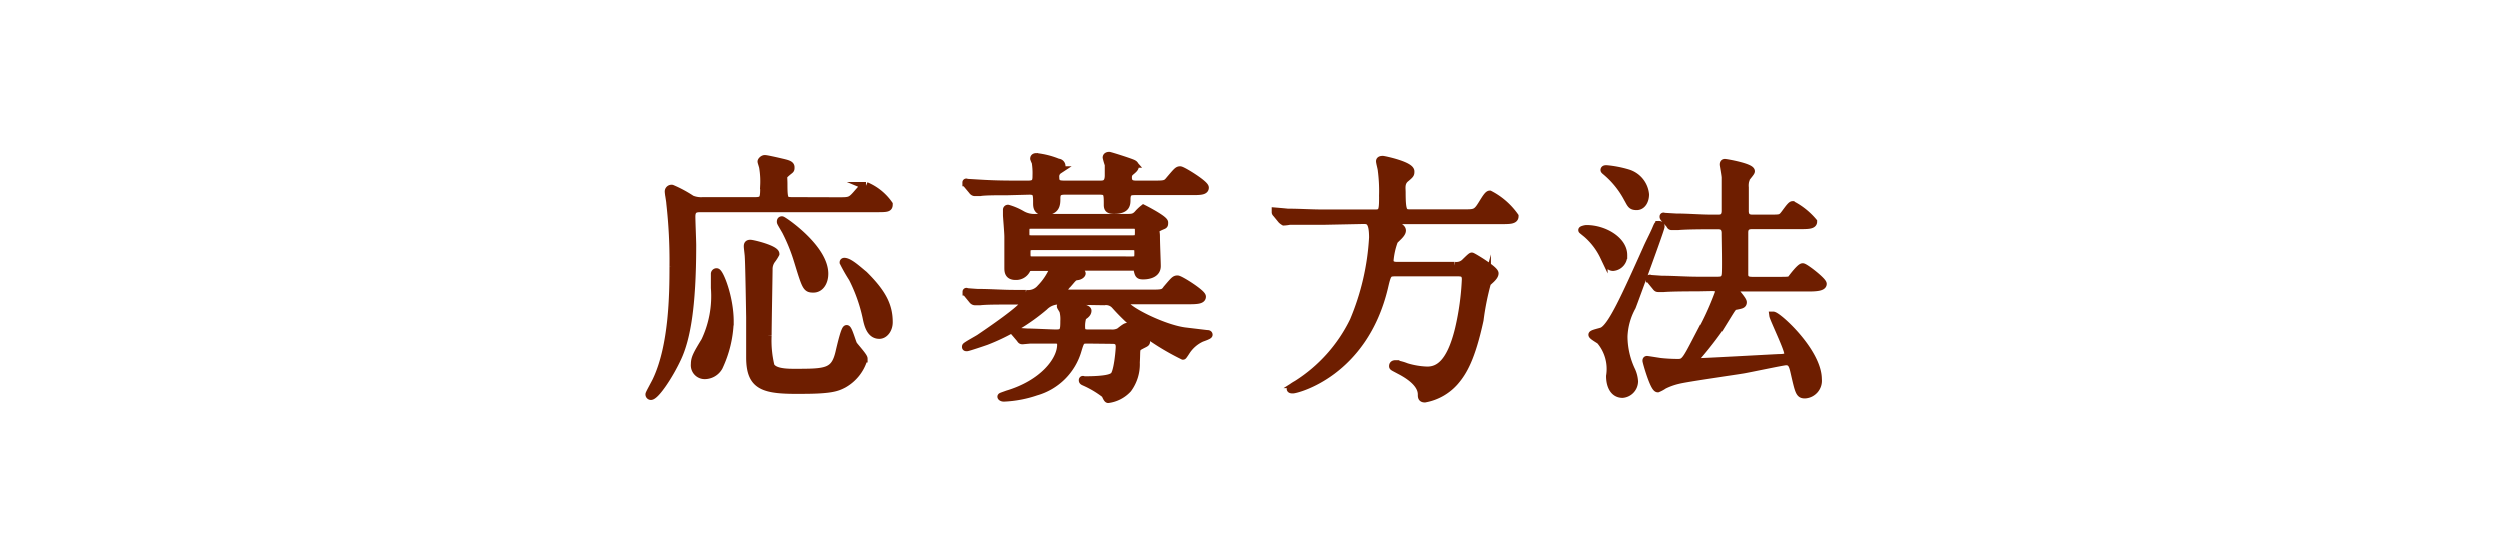
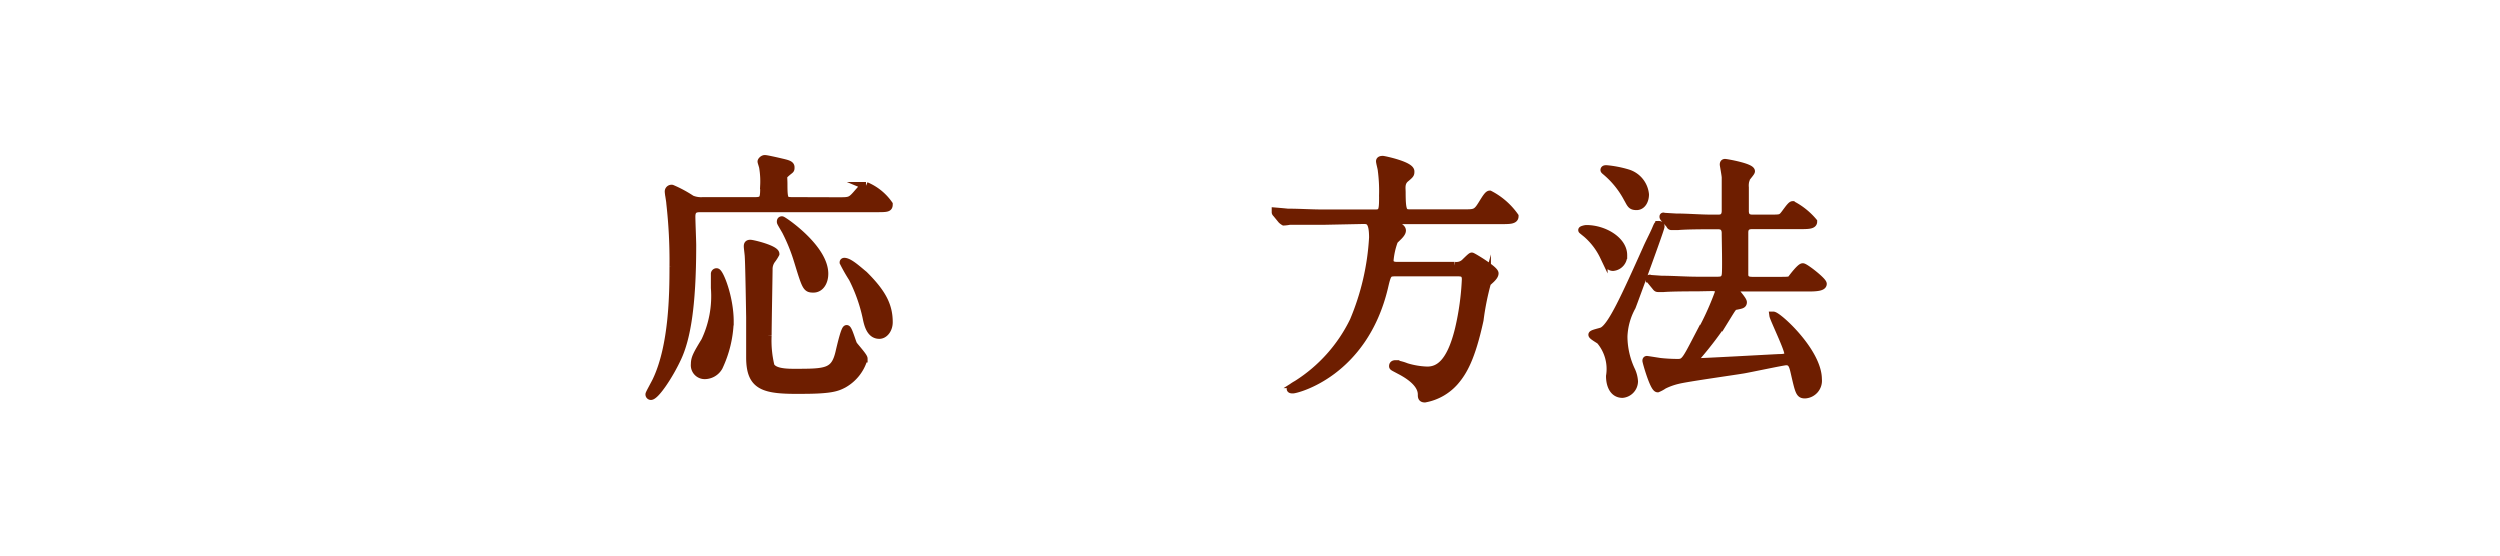
<svg xmlns="http://www.w3.org/2000/svg" width="180" height="40" viewBox="0 0 180 40">
  <g>
    <path d="M60.33,14.48c.8,0,.9,0,1.29-.43.52-.59.57-.67.73-.67A3.79,3.79,0,0,1,64,14.71c0,.29-.12.29-1,.29H50.49c-.34,0-.7,0-.7.59,0,.32.06,1.76.06,2.07,0,4.5-.44,6.74-1.05,8.07s-1.61,2.79-1.94,2.79a.12.12,0,0,1-.11-.13c0-.06.44-.84.51-1,1.18-2.49,1.22-6.21,1.22-8.2a36.8,36.8,0,0,0-.23-4.56c0-.12-.11-.71-.11-.82a.21.21,0,0,1,.24-.23,8.73,8.73,0,0,1,1.41.76,1.79,1.79,0,0,0,.82.13h3.76c.64,0,.64-.2.64-1.13a6.12,6.12,0,0,0-.07-1.26c0-.07-.12-.4-.12-.45s.12-.19.25-.19,1,.2,1.08.22c.51.12.78.17.78.38s0,.14-.3.4-.21.21-.21.82c0,1.2.07,1.21.68,1.21ZM51.76,26.42a1.18,1.18,0,0,1-1,.6.72.72,0,0,1-.74-.8c0-.43.15-.7.74-1.67a7.54,7.54,0,0,0,.7-3.82c0-.15,0-.83,0-1a.13.13,0,0,1,.14-.14c.21,0,.95,1.81.95,3.56A8.21,8.21,0,0,1,51.76,26.42Zm3.52-2.25a7.77,7.77,0,0,0,.21,2.19c.19.32.68.47,1.63.47,2.43,0,3,0,3.34-1.59.12-.5.37-1.56.5-1.56s.4,1,.49,1.14.74.85.74,1a3.08,3.08,0,0,1-1.46,1.84c-.46.24-.89.42-3,.42C55,28.11,54,27.86,54,25.73c0-.25,0-2.77,0-2.87s-.06-3.82-.1-4.39c0-.11-.07-.62-.07-.72s0-.21.19-.21,1.82.4,1.82.74a2.94,2.94,0,0,1-.27.42,1.12,1.12,0,0,0-.22.71C55.34,20.16,55.28,23.49,55.28,24.17Zm3.29-3.38c-.52,0-.54-.09-1.16-2.11a12.72,12.72,0,0,0-.84-2.05c-.32-.55-.36-.61-.36-.66s0-.12.09-.12,3.06,2,3.06,3.86C59.36,20.3,59.06,20.79,58.57,20.79Zm4.74,3.33c-.66,0-.83-.78-.93-1.28a11.63,11.63,0,0,0-1-2.81,12.17,12.17,0,0,1-.65-1.14s0-.05.06-.05c.36,0,1,.6,1.42.94C63.52,21.08,64,22,64,23.2,64,23.7,63.69,24.12,63.31,24.12Z" style="fill: #6e1e00;stroke: #6e1e00;stroke-miterlimit: 10;stroke-width: 0.554px" />
-     <path d="M76.33,21.65a1.46,1.46,0,0,0-1.14.43A14.53,14.53,0,0,1,71,24.57c-.17.06-1.29.44-1.38.44s-.08,0-.08-.06.91-.55,1-.62c.68-.46,3.19-2.17,3.19-2.51,0-.17-.19-.17-.31-.17H73c-1.18,0-1.94,0-2.42.05l-.4,0s-.09,0-.17-.11l-.36-.44c-.07-.09-.07-.09-.07-.13s0,0,0,0,.73.06.84.06c.93,0,1.73.07,2.62.07h.82a1.16,1.16,0,0,0,1.06-.4,4.45,4.45,0,0,0,.91-1.36c0-.16-.19-.16-.26-.16H74.34c-.33,0-.36.06-.46.25a.84.84,0,0,1-.76.4c-.53,0-.53-.36-.53-.63s0-1.88,0-2.2-.1-1.44-.1-1.56,0-.32,0-.38a.08.08,0,0,1,.09-.09,4.31,4.31,0,0,1,1,.43,1.8,1.8,0,0,0,1,.23h6.5c.42,0,.61,0,.87-.3a3.05,3.05,0,0,1,.38-.36s1.5.76,1.5,1,0,.15-.38.34-.21.19-.21.67.06,1.82.06,2.13c0,.68-.87.68-1,.68-.3,0-.32-.08-.4-.4s-.19-.23-.36-.23H77.85c-.09,0-.17,0-.17.1s.21.32.21.38-.13.19-.36.21-.31.17-.61.51a2,2,0,0,0-.4.55c0,.17.17.17.27.17h6c.85,0,1,0,1.21-.32.54-.63.59-.7.78-.7s1.77,1,1.77,1.25-.38.27-1,.27H81.33c-.23,0-.38,0-.38.13,0,.49,2.77,1.88,4.35,2.09l1.59.19c.06,0,.14,0,.14.06s-.44.21-.52.24a2.61,2.61,0,0,0-1.08.92s-.23.36-.25.36a18.08,18.08,0,0,1-3.09-1.92A15,15,0,0,1,80.3,22a.87.87,0,0,0-.8-.3Zm-3.76-7.87c-.74,0-1.65,0-2,.06l-.4,0s-.09,0-.17-.12l-.36-.43c-.07-.1-.07-.1-.07-.14s0,0,0,0l.84.05c.93.06,1.73.08,2.62.08h1c.57,0,.59-.25.59-.72a5,5,0,0,0-.06-.88,1.83,1.83,0,0,1-.11-.26c0-.1.09-.12.17-.12a5.76,5.76,0,0,1,1.56.4c.13,0,.26.1.26.27s0,.11-.21.28a.54.54,0,0,0-.24.51c0,.46.21.52.66.52h2.55c.25,0,.62,0,.62-.65,0-.23,0-.55,0-.78a4.28,4.28,0,0,1-.15-.51c0-.11.13-.13.19-.13s1.69.51,1.76.59a.18.18,0,0,1,.1.17c0,.13-.12.23-.25.34s-.25.19-.25.47c0,.5.37.5.63.5H83c.85,0,.95,0,1.21-.33.53-.62.59-.7.76-.7s1.79,1,1.79,1.26-.38.26-1,.26h-4c-.34,0-.64,0-.64.57,0,.36,0,.78-.91.78-.39,0-.46-.11-.46-.38,0-.8,0-1-.57-1H76.67c-.4,0-.6.1-.6.53s0,.95-.9.95c-.51,0-.51-.38-.51-.6,0-.63,0-.88-.55-.88Zm5.74,10.68c-.48,0-.5.06-.71.74a4.36,4.36,0,0,1-3,3,8.2,8.2,0,0,1-2.32.44c-.13,0-.19-.06-.19-.08s.4-.15.44-.17c2.56-.76,3.86-2.43,3.86-3.57,0-.36-.29-.36-.44-.36-.46,0-1.33,0-1.77,0l-.55.05c-.07,0-.11,0-.17-.11L73.12,24c-.08-.09-.09-.09-.09-.13s0,0,.07,0l.86.06c.43,0,1.74.07,2.09.07.53,0,.57-.2.57-.89a2.42,2.42,0,0,0-.06-.7c0-.06-.19-.31-.19-.36s.07-.08.13-.08c.29,0,1.81.15,1.81.4s-.31.38-.36.44a2.21,2.21,0,0,0-.1.74c0,.42.23.45.53.45H80a1.13,1.13,0,0,0,.59-.11c.08-.06.44-.36.54-.36s1.4.82,1.4,1,0,.14-.4.35-.28.26-.34,1.21A3,3,0,0,1,81.21,28a2.35,2.35,0,0,1-1.42.74c-.08,0-.19-.32-.23-.36a7.1,7.1,0,0,0-1.46-.87c-.14-.06-.15-.08-.15-.14s.07,0,.09,0c1.71,0,2-.19,2.13-.29.3-.19.44-1.88.44-2.11,0-.49-.35-.49-.56-.49Zm-4-8.27c-.45,0-.47.1-.47.52s0,.51.47.51h7.21c.43,0,.47-.09.47-.51s0-.52-.47-.52Zm7.22,2.55c.42,0,.42-.19.42-.51s0-.5-.42-.5H74.34c-.42,0-.42.19-.42.5s0,.51.42.51Z" style="fill: #6e1e00;stroke: #6e1e00;stroke-miterlimit: 10;stroke-width: 0.554px" />
    <path d="M95.25,15.91c-.43,0-1.74,0-2.41,0a2.57,2.57,0,0,1-.4.05s-.09-.05-.17-.13l-.36-.44c-.07-.07-.07-.09-.07-.11s0-.06,0-.06.72.06.86.08c.85,0,1.71.06,2.6.06h3.72c.55,0,.55-.25.55-1.33a11.43,11.43,0,0,0-.09-1.75c0-.11-.13-.57-.13-.67s.13-.11.21-.11,2,.4,2,.84c0,.19,0,.21-.36.51s-.27.7-.27,1c0,1.42.12,1.5.61,1.5h3.78c.7,0,.89,0,1.14-.29s.61-1.06.8-1.06a5.07,5.07,0,0,1,1.8,1.57c0,.29-.36.29-1,.29H99.59c-.21,0-.29,0-.29.08s.08.13.82.24c.28,0,.83.15.83.42s-.53.63-.58.76a5.31,5.31,0,0,0-.31,1.39c0,.38.4.38.48.38h4.19a.89.89,0,0,0,.8-.29c.12-.11.38-.38.44-.38s1.65.95,1.65,1.22-.49.59-.55.7a19.26,19.26,0,0,0-.53,2.66c-.59,2.72-1.18,3.72-1.77,4.41a3.77,3.77,0,0,1-2.18,1.25c-.23,0-.23-.13-.23-.3,0-.82-1-1.43-1.58-1.73-.43-.23-.49-.25-.49-.3s0-.16.19-.16a3.34,3.34,0,0,1,.78.21,5.73,5.73,0,0,0,1.5.25c.8,0,1.67-.48,2.28-3a19.28,19.28,0,0,0,.49-3.56c0-.49-.32-.49-.61-.49h-4.46c-.53,0-.57.09-.8,1.08-1.48,6.18-6.32,7.35-6.57,7.35-.06,0-.17,0-.17-.05s.23-.21.45-.33a11.17,11.17,0,0,0,4.09-4.57,18,18,0,0,0,1.39-6c0-1.25-.33-1.25-.71-1.25Z" style="fill: #6e1e00;stroke: #6e1e00;stroke-miterlimit: 10;stroke-width: 0.554px" />
    <path d="M114.22,16.48c1.29,0,2.66.84,2.66,1.88a.82.82,0,0,1-.74.87c-.27,0-.4-.22-.67-.77a5,5,0,0,0-1.23-1.62s-.31-.25-.33-.27S114.12,16.48,114.22,16.48Zm1.16,7.35c.66-.34,1.61-2.43,3.17-5.91.17-.4.49-1,.66-1.4s.14-.33.25-.33a.11.11,0,0,1,.11.12c0,.17-1.84,5.17-2.07,5.77a4.79,4.79,0,0,0-.6,2.15,5.78,5.78,0,0,0,.58,2.49,2.22,2.22,0,0,1,.18.74.93.93,0,0,1-.84.91c-.68,0-.91-.68-.91-1.29a3.16,3.16,0,0,0-.7-2.55c-.08-.07-.57-.34-.57-.43S115.28,23.89,115.38,23.83Zm.13-11.59c0-.07.09-.07.15-.07a7.69,7.69,0,0,1,1.54.3A1.78,1.78,0,0,1,118.45,14c0,.42-.21.85-.62.85s-.42-.17-.69-.64a6.44,6.44,0,0,0-1.57-1.9S115.51,12.26,115.51,12.24Zm6.69,8.46c-.44,0-1.75,0-2.42.05l-.39,0c-.06,0-.1,0-.18-.11l-.36-.44c-.07-.09-.07-.09-.07-.13s0,0,0,0l.86.06c.85,0,1.71.07,2.6.07h1.41c.32,0,.53-.05.59-.4s0-2.58,0-3c0-.28-.09-.57-.53-.57h-.53c-.44,0-1.73,0-2.39.06l-.42,0c-.06,0-.1,0-.15-.12l-.38-.43c-.08-.1-.08-.1-.08-.14s0,0,.06,0l.85.05c.86,0,1.71.08,2.61.08h.41c.17,0,.55,0,.55-.55s0-1.77,0-2.4c0-.15-.14-.89-.14-.93s0-.13.1-.13,1.88.31,1.88.61c0,.09-.34.44-.36.53a1.46,1.46,0,0,0-.08.63c0,.28,0,1.71,0,1.71,0,.53.39.53.58.53h1.07c.8,0,.89,0,1.06-.15s.57-.82.72-.82a5,5,0,0,1,1.49,1.2c0,.26-.38.26-1,.26H126.2c-.2,0-.6,0-.6.52,0,.32,0,3,0,3.11.07.32.3.36.6.36H128c.8,0,.89,0,1-.15s.63-.83.8-.83,1.45,1,1.45,1.21-.38.27-1,.27h-5.38s-.09,0-.09.05.72.82.72,1-.13.19-.51.27c-.19,0-.25.13-.72.89a25.58,25.58,0,0,1-2,2.66c-.26.32-.28.34-.28.4s.07.09.11.09c.51,0,5.15-.26,6-.3.48,0,.65-.08.65-.3,0-.38-1.05-2.53-1.08-2.76l0,0c.34,0,3.23,2.62,3.23,4.6a1,1,0,0,1-.94,1.1c-.39,0-.43-.17-.76-1.61-.11-.48-.2-.78-.6-.78-.19,0-2.59.51-3.06.59-.76.13-4.09.59-4.75.76a4.75,4.75,0,0,0-1,.36,2.39,2.39,0,0,1-.44.24c-.28,0-.82-1.91-.82-2s.06-.06.08-.06.78.12.91.14a12,12,0,0,0,1.29.07c.46,0,.56-.17,1.32-1.63A20.58,20.58,0,0,0,123.77,21c0-.32-.34-.32-.57-.32Z" style="fill: #6e1e00;stroke: #6e1e00;stroke-miterlimit: 10;stroke-width: 0.554px" />
  </g>
</svg>